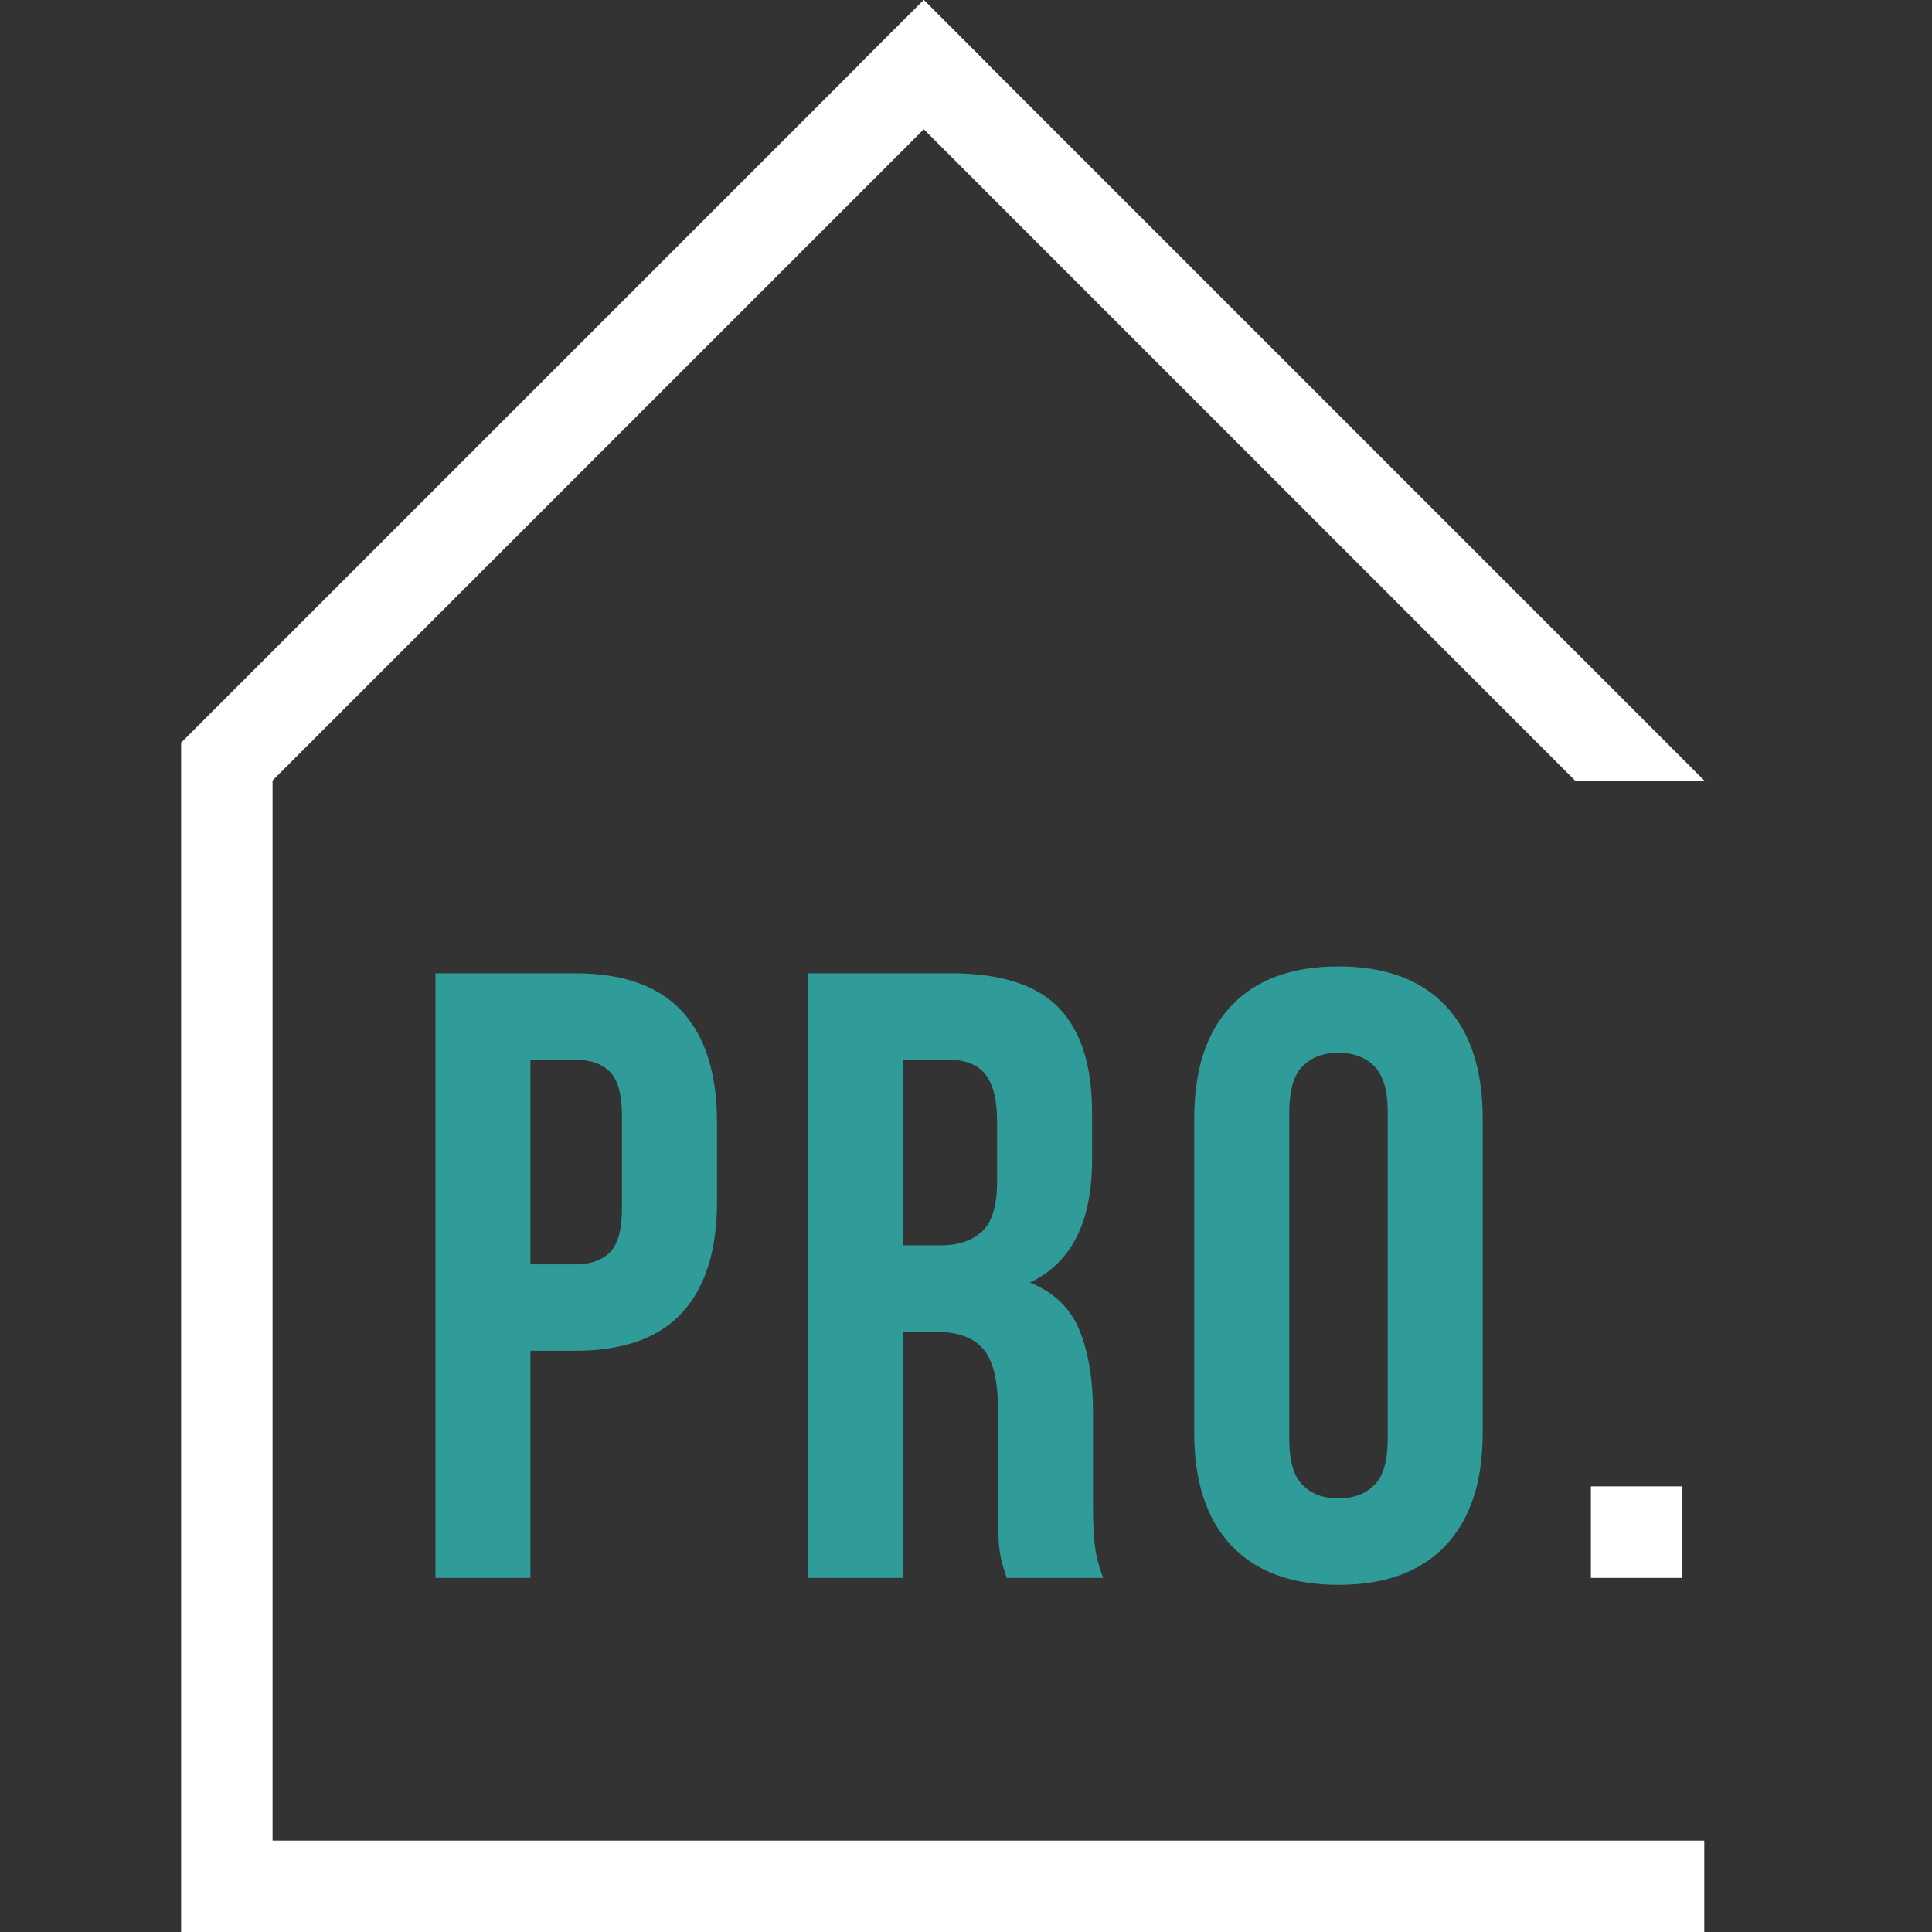
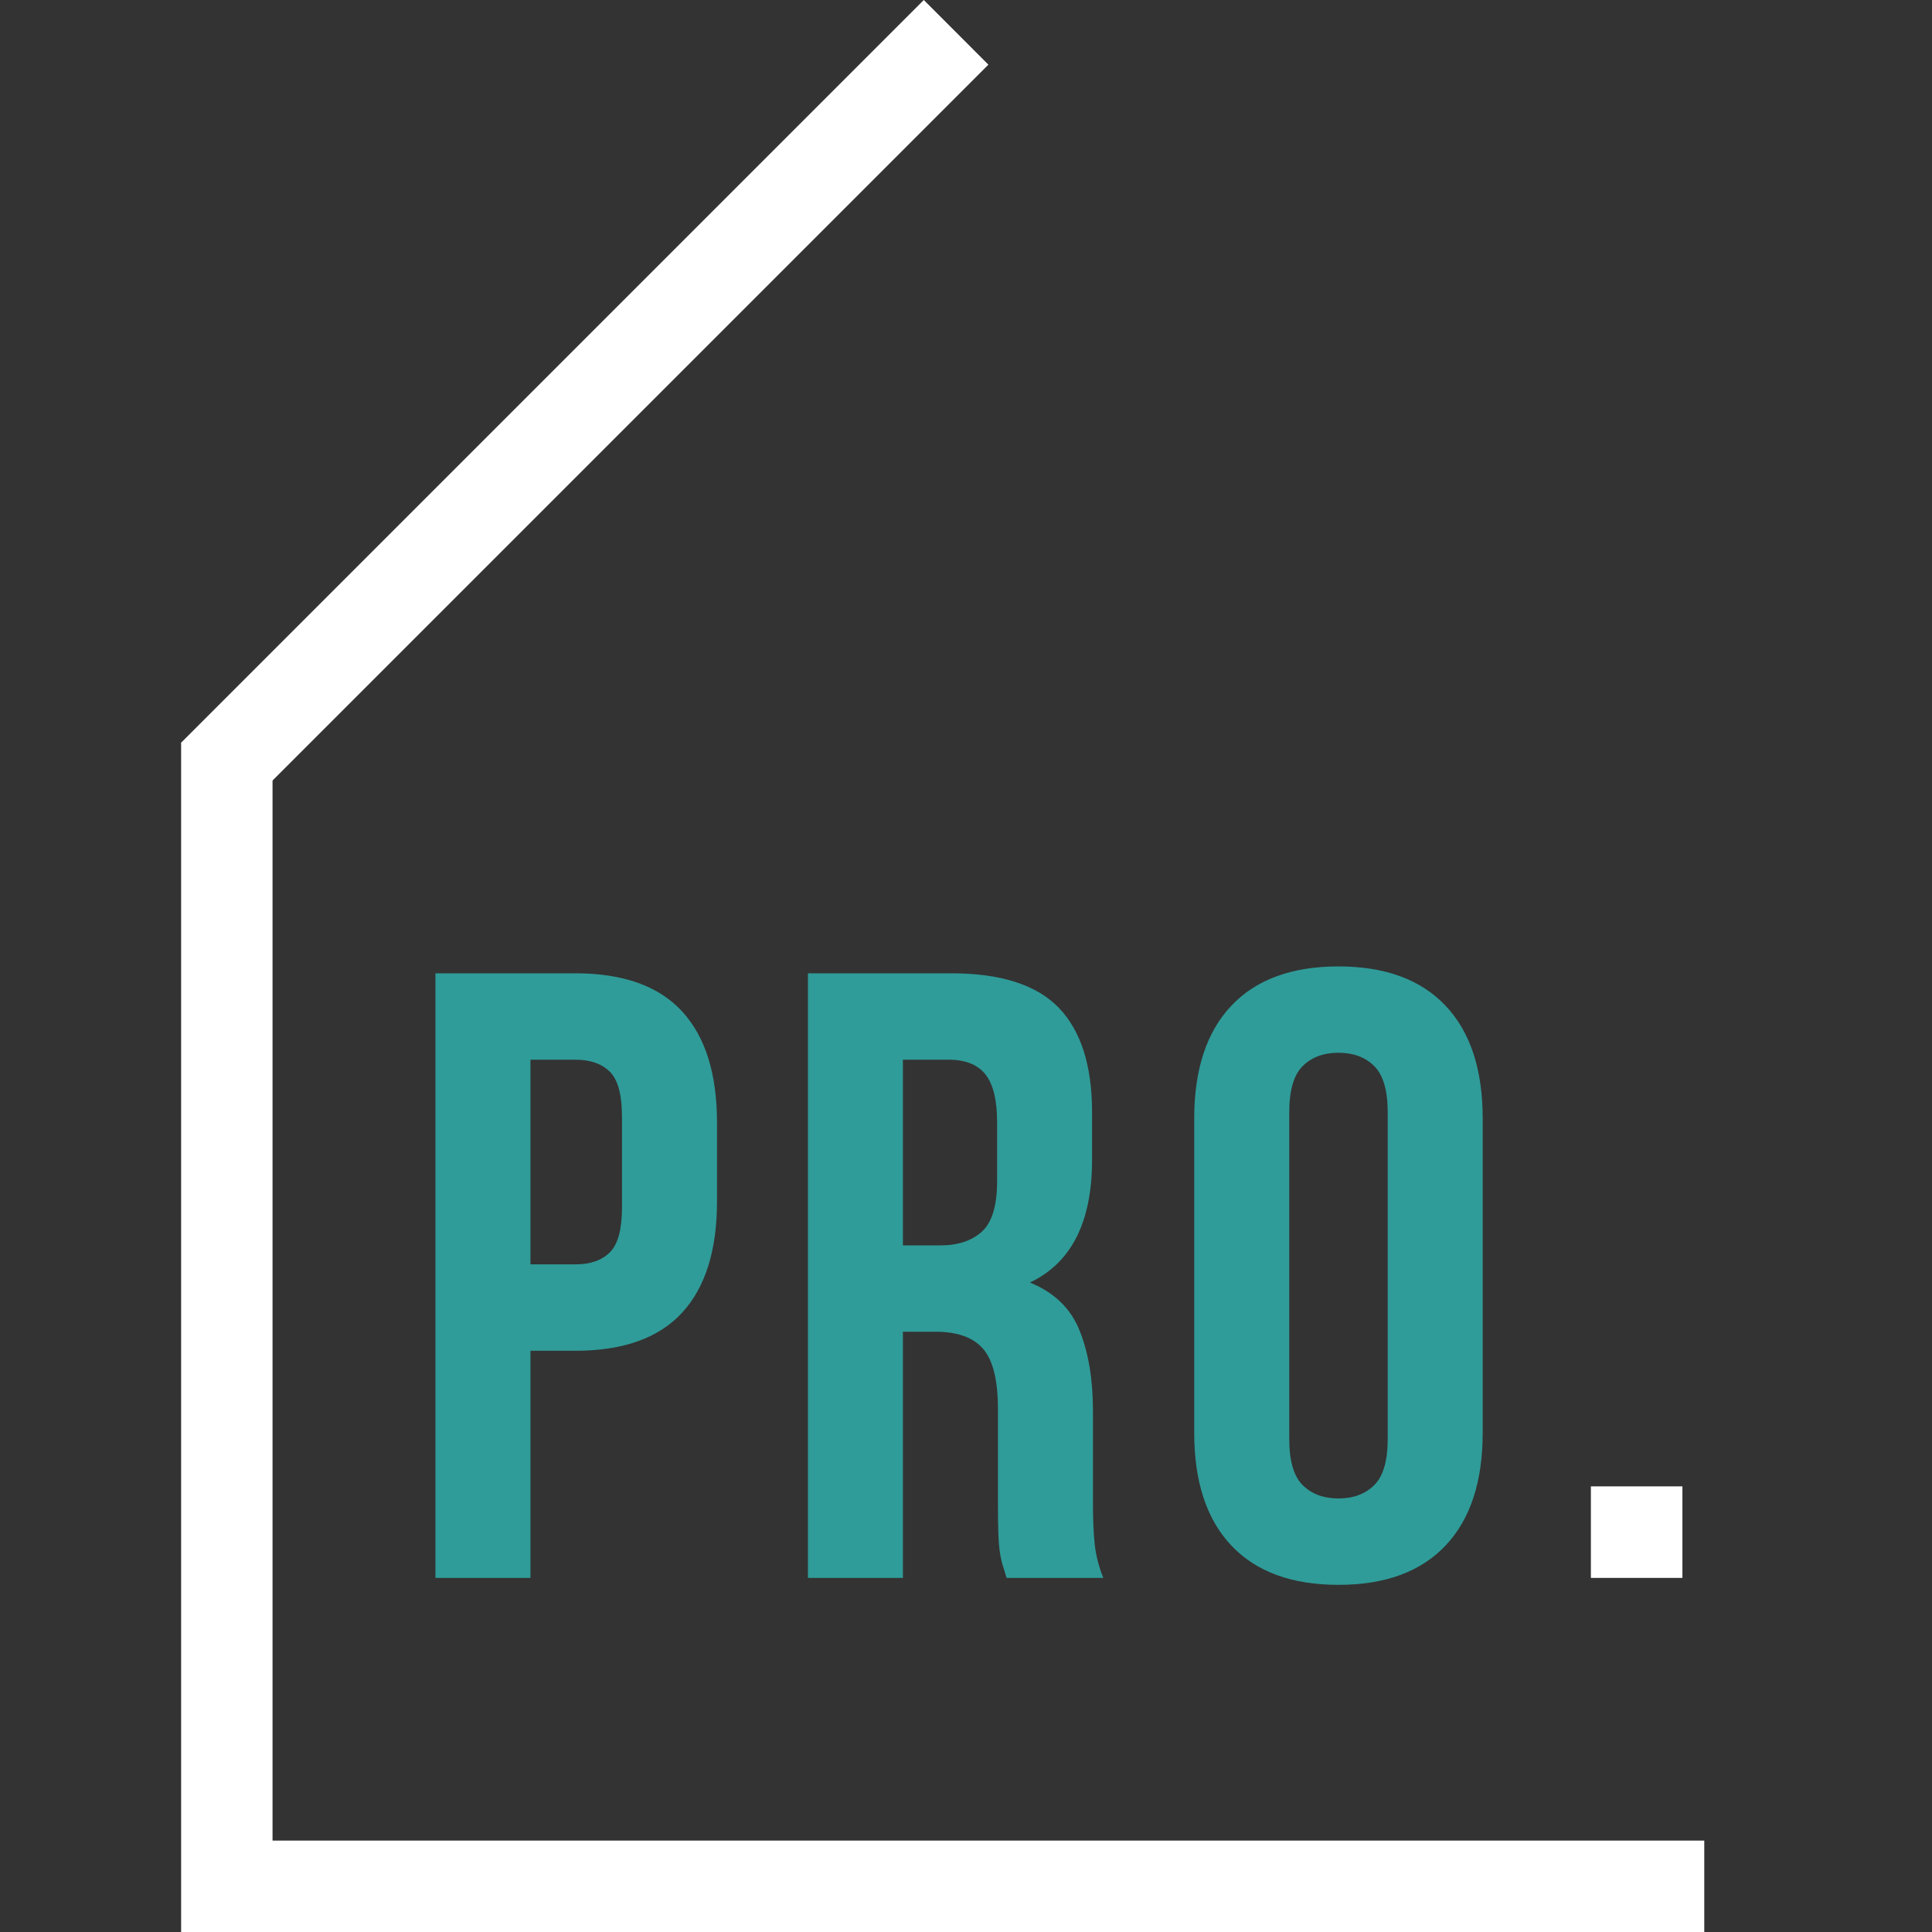
<svg xmlns="http://www.w3.org/2000/svg" width="32" height="32" viewBox="0 0 32 32" fill="none">
  <rect x="0" y="0" width="32" height="32" fill="#333333" stroke="none" />
  <path d="M9.53 16.121C10.321 16.121 10.91 16.331 11.297 16.751C11.683 17.17 11.876 17.785 11.876 18.596V19.898C11.876 20.709 11.683 21.324 11.297 21.743C10.91 22.163 10.322 22.373 9.53 22.373H8.786V26.135H7.212V16.121H9.53V16.121ZM8.786 17.552V20.942H9.53C9.778 20.942 9.969 20.875 10.102 20.742C10.236 20.608 10.302 20.36 10.302 19.998V18.496C10.302 18.134 10.236 17.886 10.102 17.752C9.968 17.619 9.778 17.552 9.53 17.552H8.786ZM16.672 26.135C16.653 26.069 16.634 26.006 16.615 25.949C16.596 25.892 16.579 25.82 16.565 25.735C16.55 25.649 16.541 25.539 16.536 25.406C16.531 25.272 16.529 25.105 16.529 24.905V23.331C16.529 22.864 16.448 22.535 16.286 22.344C16.124 22.154 15.861 22.058 15.499 22.058H14.955V26.135H13.382V16.121H15.756C16.577 16.121 17.17 16.312 17.538 16.693C17.905 17.075 18.088 17.652 18.088 18.424V19.211C18.088 20.241 17.745 20.918 17.058 21.243C17.459 21.405 17.733 21.669 17.881 22.037C18.029 22.404 18.103 22.85 18.103 23.374V24.919C18.103 25.167 18.112 25.384 18.131 25.57C18.15 25.756 18.198 25.945 18.274 26.135H16.672L16.672 26.135ZM14.955 17.552V20.628H15.57C15.866 20.628 16.097 20.551 16.264 20.399C16.431 20.246 16.515 19.969 16.515 19.569V18.582C16.515 18.219 16.45 17.957 16.322 17.795C16.193 17.633 15.99 17.552 15.714 17.552H14.955ZM21.354 23.832C21.354 24.194 21.427 24.45 21.575 24.597C21.723 24.745 21.921 24.819 22.169 24.819C22.417 24.819 22.615 24.745 22.763 24.597C22.911 24.45 22.985 24.194 22.985 23.832V18.424C22.985 18.062 22.911 17.807 22.763 17.659C22.615 17.511 22.417 17.437 22.169 17.437C21.921 17.437 21.723 17.511 21.575 17.659C21.427 17.807 21.354 18.062 21.354 18.424V23.832ZM19.78 18.524C19.78 17.714 19.985 17.091 20.395 16.658C20.805 16.224 21.397 16.007 22.169 16.007C22.942 16.007 23.533 16.224 23.943 16.658C24.353 17.091 24.558 17.714 24.558 18.524V23.732C24.558 24.543 24.353 25.165 23.943 25.599C23.533 26.033 22.942 26.25 22.169 26.25C21.397 26.25 20.805 26.033 20.395 25.599C19.985 25.165 19.78 24.543 19.78 23.732V18.524Z" fill="#2F9C99" />
  <path fill-rule="evenodd" clip-rule="evenodd" d="M4.416 30.486H28.228V32H4.416V30.486Z" fill="white" />
  <path fill-rule="evenodd" clip-rule="evenodd" d="M3 12.299H4.514V32H3V12.299Z" fill="white" />
  <path fill-rule="evenodd" clip-rule="evenodd" d="M15.301 0L16.371 1.071L4.071 13.371L3 12.301L15.301 0Z" fill="white" />
-   <path fill-rule="evenodd" clip-rule="evenodd" d="M15.301 0.001L14.23 1.07L26.089 12.93L28.228 12.928L15.301 0.001Z" fill="white" />
  <path d="M27.866 24.619V26.135H26.35V24.619H27.866Z" fill="white" />
</svg>